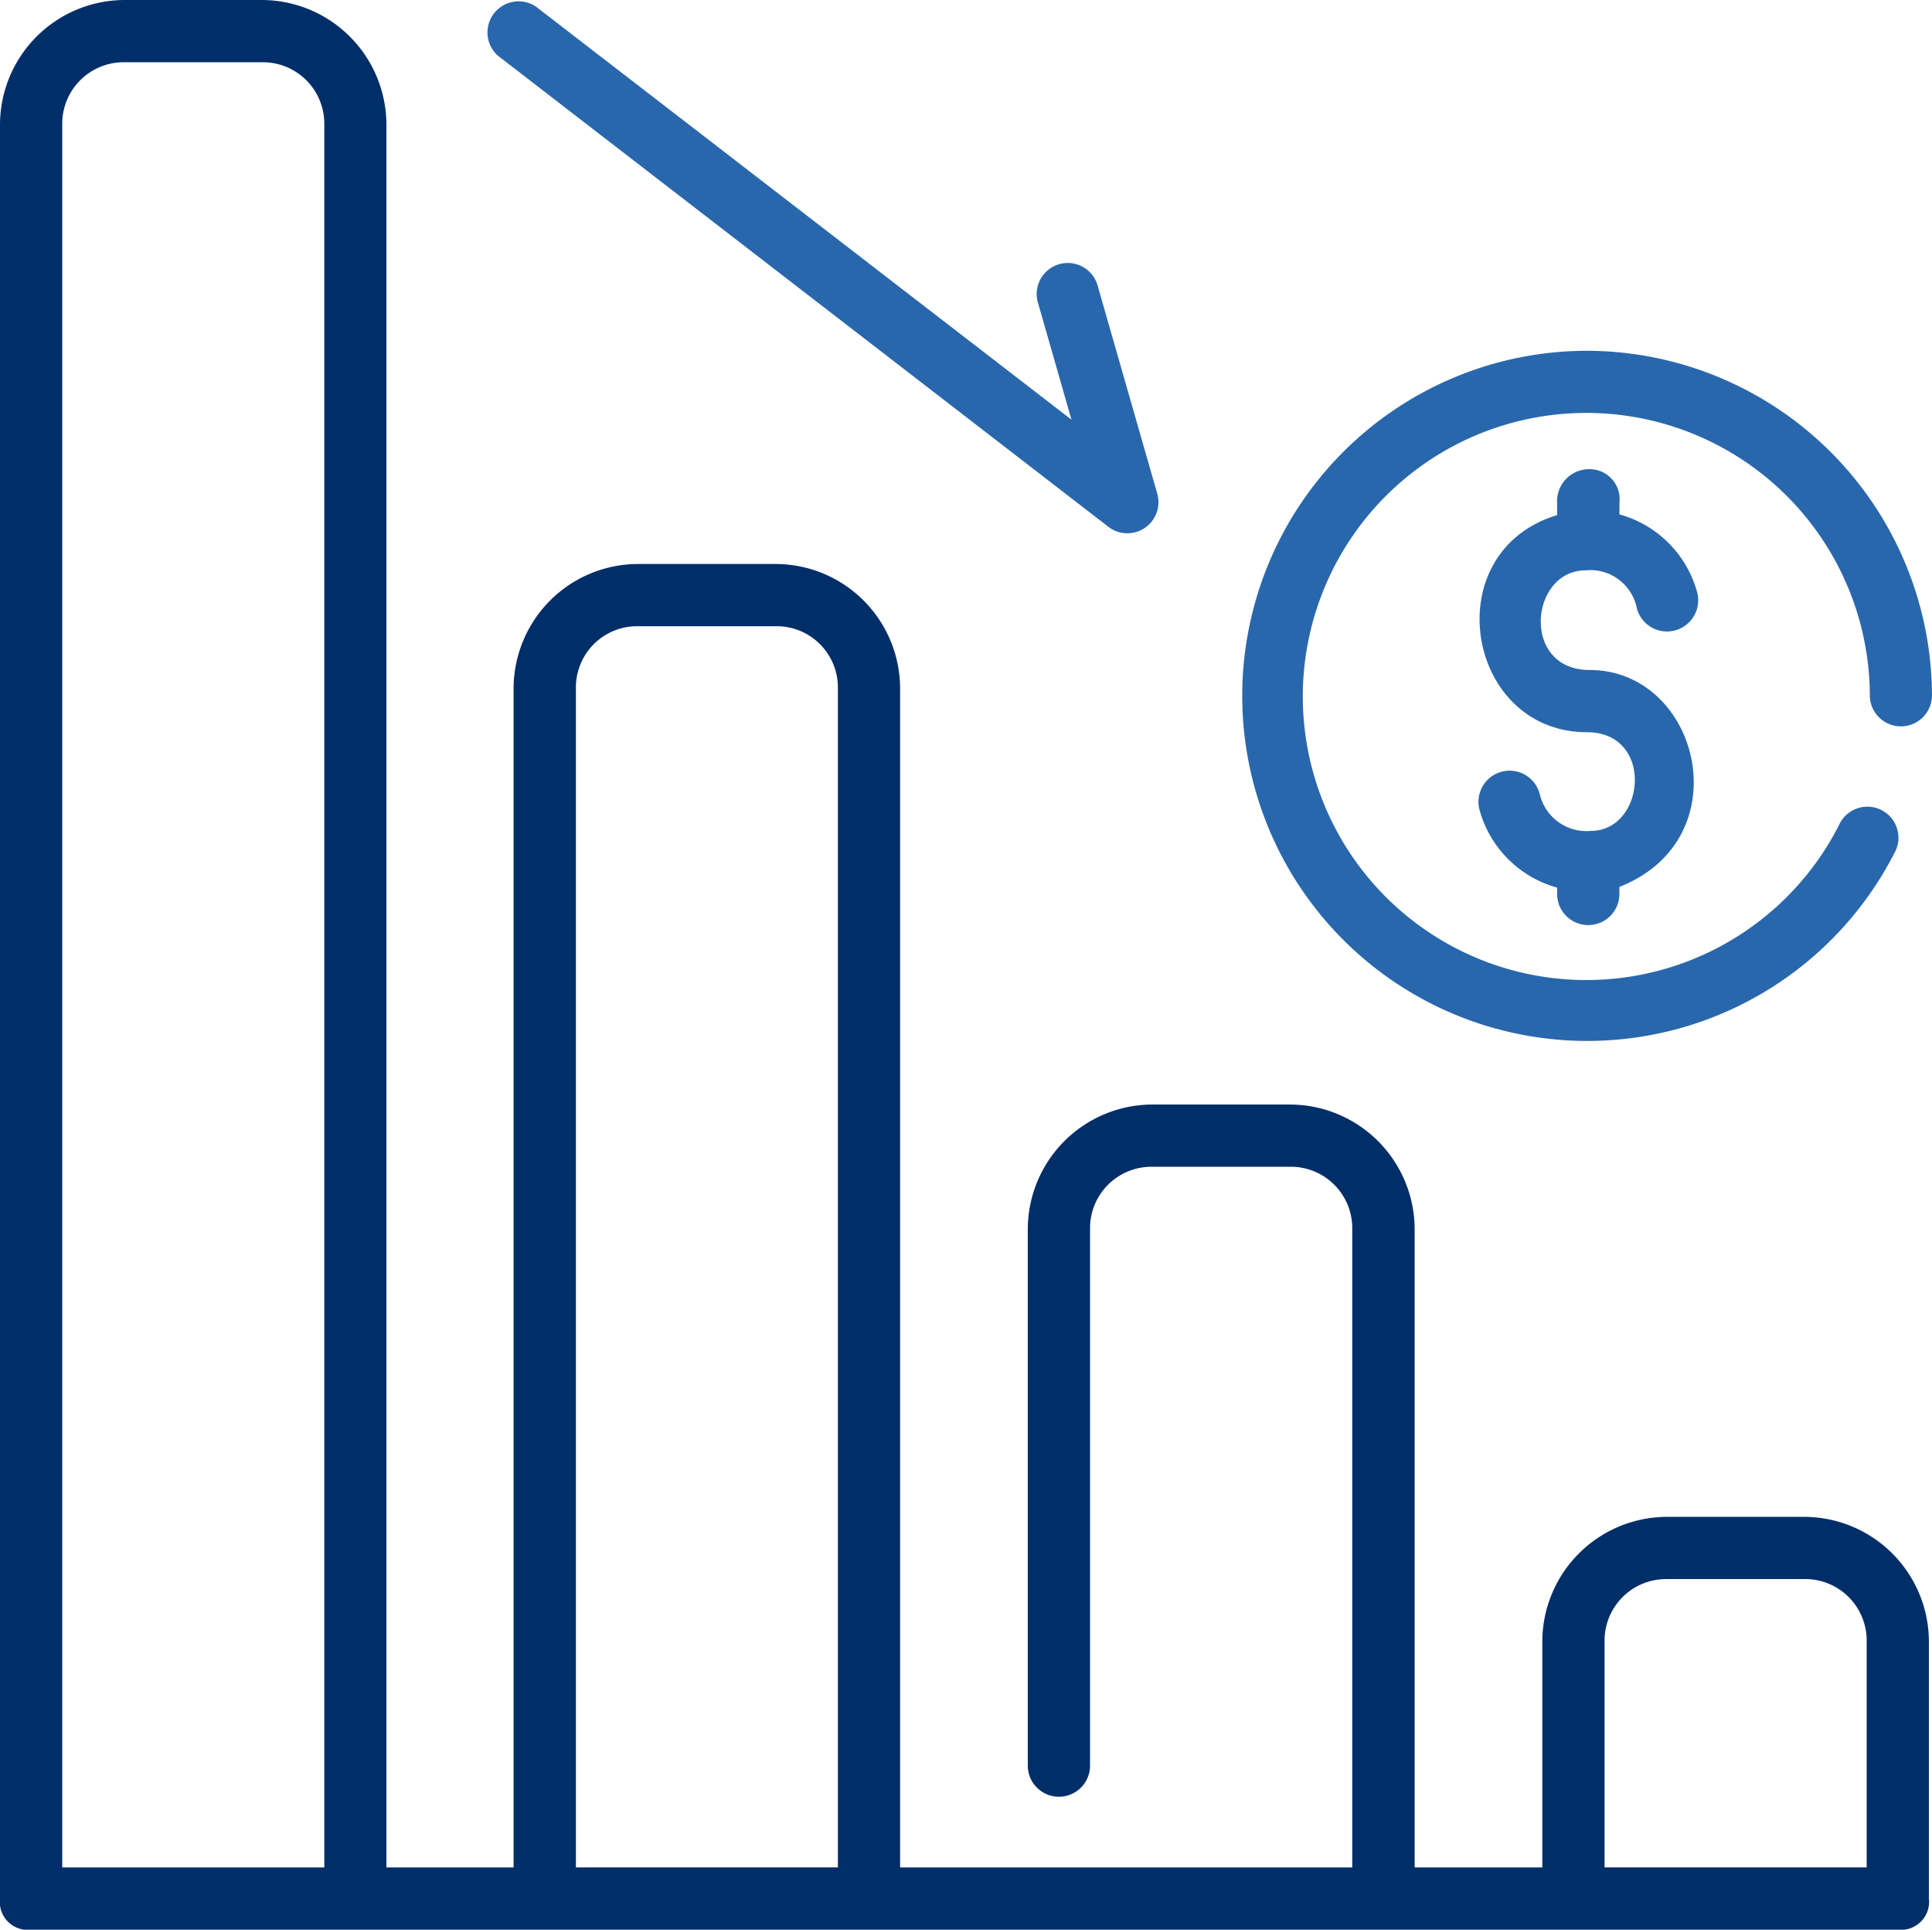
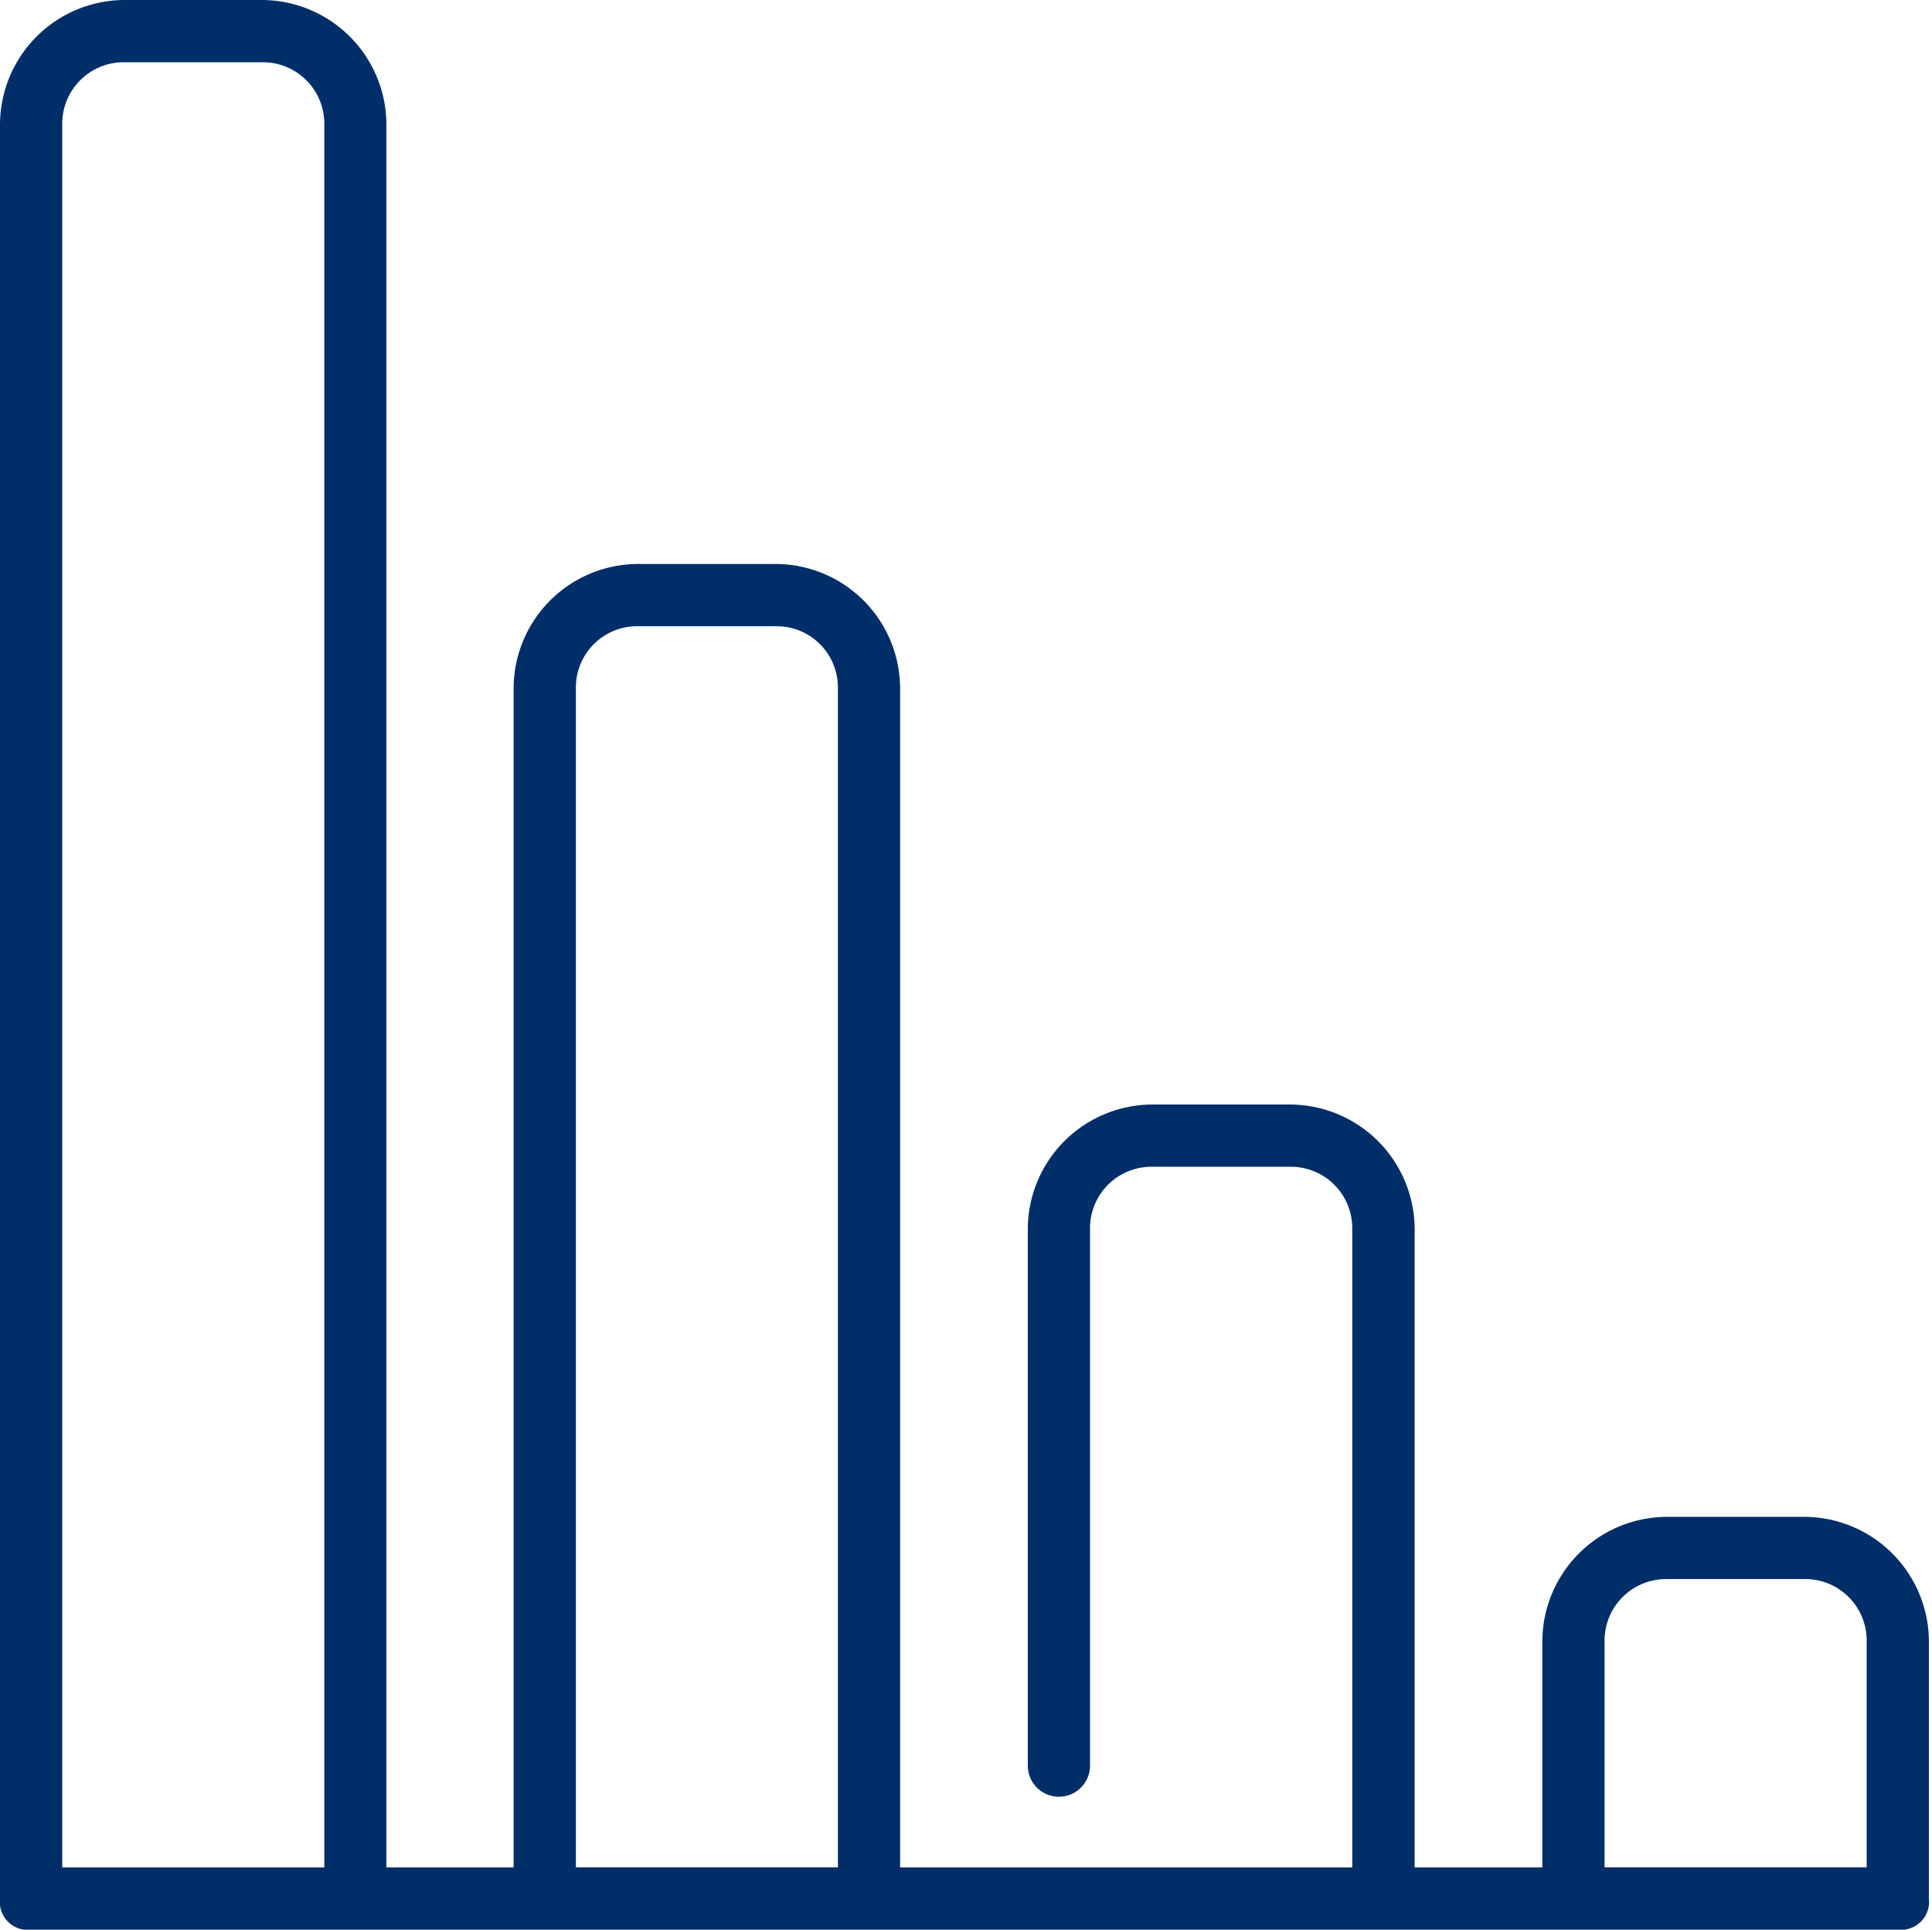
<svg xmlns="http://www.w3.org/2000/svg" width="73.412" height="73.312" viewBox="0 0 73.412 73.312">
  <g id="Group_77309" data-name="Group 77309" transform="translate(-441.355 -1863.471)">
-     <path id="circle2163" d="M23.914,283.318a13.11,13.11,0,1,0,11.677,19.1,1.181,1.181,0,1,0-2.1-1.072,10.773,10.773,0,1,1,1.176-4.906,1.181,1.181,0,0,0,2.361,0A13.136,13.136,0,0,0,23.914,283.318Z" transform="translate(477.738 1593.48)" fill="#2967ac" />
-     <path id="path4512" d="M4.783,282.425l23.2,17.9a1.181,1.181,0,0,0,1.856-1.264l-2.248-7.843a1.181,1.181,0,1,0-2.266.654l1.255,4.383L6.229,280.56A1.183,1.183,0,0,0,4.783,282.425Z" transform="translate(455.488 1583.16)" fill="#2967ac" />
    <path id="path4501" d="M4.947.264A4.745,4.745,0,0,0,.217,4.993v67.4A1.062,1.062,0,0,0,1.4,73.576H72.333a1.066,1.066,0,0,0,1.178-1.187V62.621a4.747,4.747,0,0,0-4.732-4.729H63.554a4.747,4.747,0,0,0-4.732,4.729v8.59H53.971V46.956a4.747,4.747,0,0,0-4.732-4.729H44a4.745,4.745,0,0,0-4.729,4.729V67.343a1.182,1.182,0,1,0,2.365,0V46.956A2.334,2.334,0,0,1,44,44.591h5.237A2.334,2.334,0,0,1,51.6,46.956V71.211H34.419v-44.8a4.737,4.737,0,0,0-4.729-4.72H24.462a4.737,4.737,0,0,0-4.729,4.72v44.8H14.9V4.993A4.745,4.745,0,0,0,10.175.264Zm0,2.365h5.228a2.334,2.334,0,0,1,2.365,2.365V71.211H2.582V4.993A2.334,2.334,0,0,1,4.947,2.629ZM24.462,24.055H29.69a2.326,2.326,0,0,1,2.365,2.355v44.8H22.1v-44.8A2.326,2.326,0,0,1,24.462,24.055Zm39.092,36.2h5.226a2.336,2.336,0,0,1,2.367,2.365v8.59h-9.96v-8.59A2.336,2.336,0,0,1,63.554,60.257Z" transform="translate(441.138 1863.207)" fill="#002e69" />
    <g id="g17944-9-5" transform="translate(497.519 1881.297)">
-       <path id="path17936-4-12" d="M11.462,3.425A1.214,1.214,0,0,0,10.28,4.691v.478c-4.624,1.4-3.471,8.248,1.136,8.248,2.567,0,2.232,3.75.139,3.75a1.822,1.822,0,0,1-1.937-1.411,1.183,1.183,0,1,0-2.286.612,4.221,4.221,0,0,0,2.949,2.953v.206a1.183,1.183,0,1,0,2.365,0v-.233c4.655-1.829,3.051-8.241-1.134-8.241-2.615,0-2.273-3.785-.152-3.785A1.8,1.8,0,0,1,13.31,8.713,1.185,1.185,0,1,0,15.6,8.095a4.223,4.223,0,0,0-2.951-2.953v-.45A1.14,1.14,0,0,0,11.462,3.425Z" transform="translate(-7.277 -3.425)" fill="#2967ac" />
-     </g>
+       </g>
  </g>
</svg>